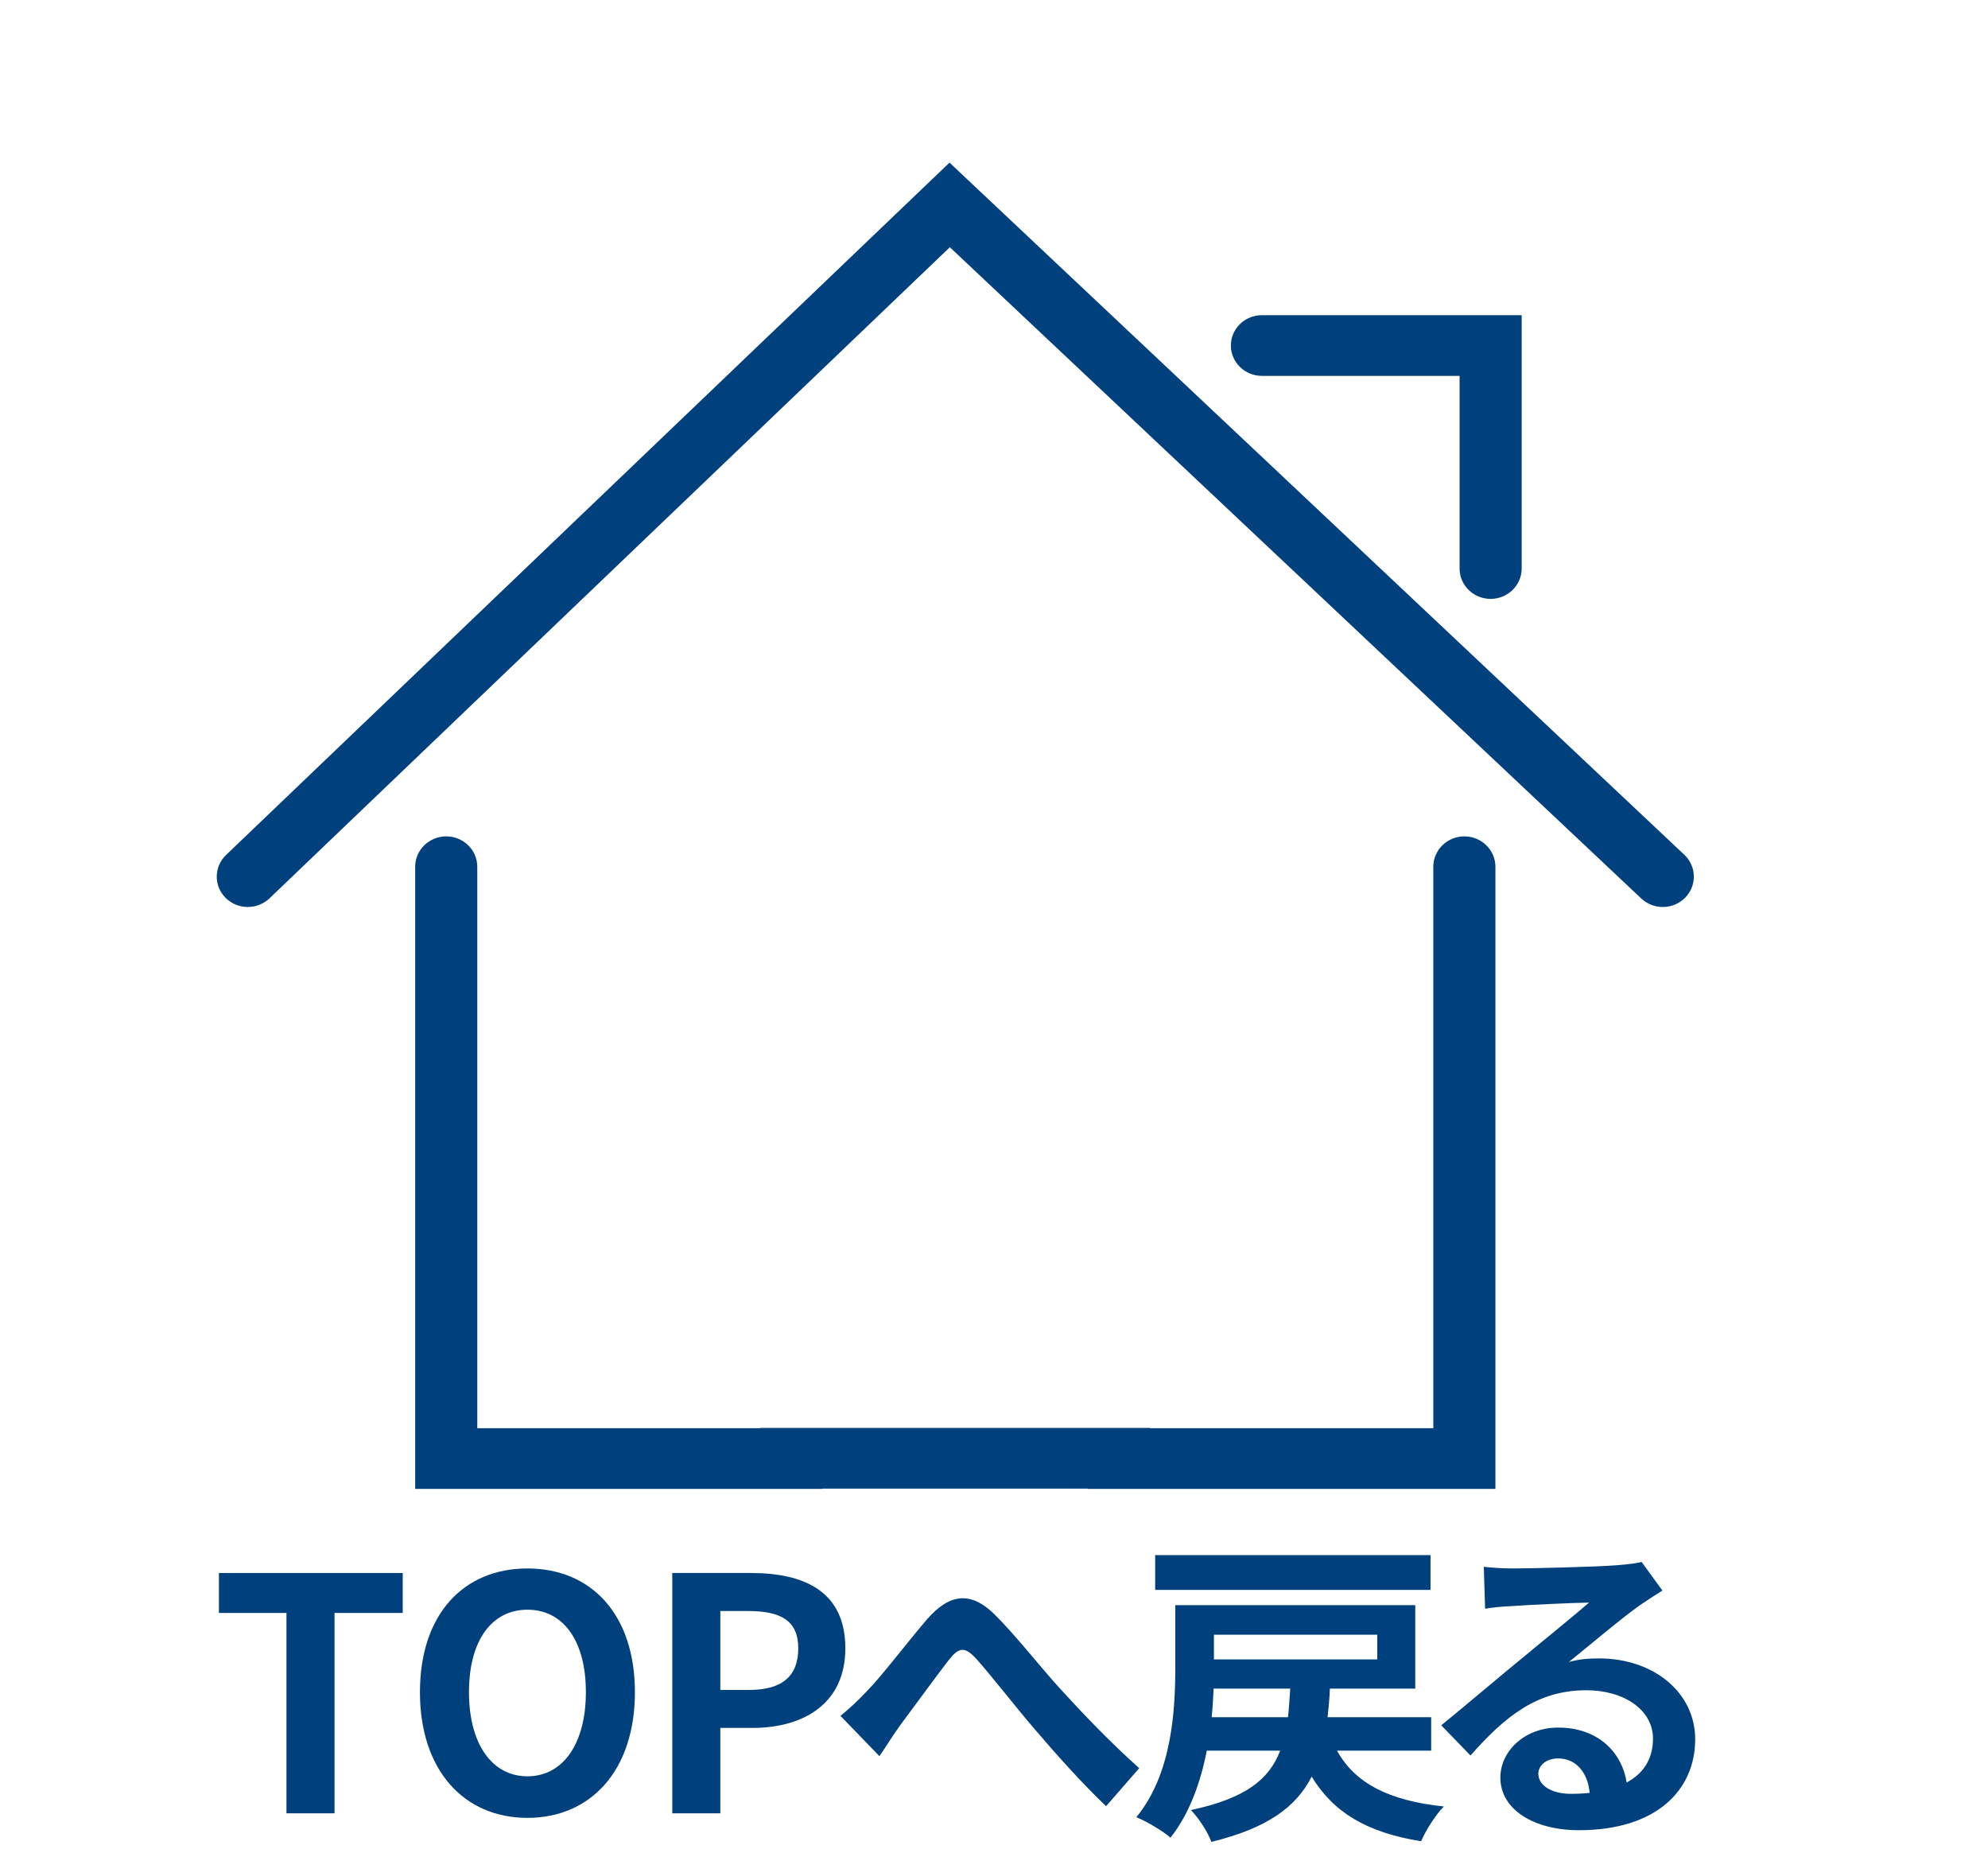
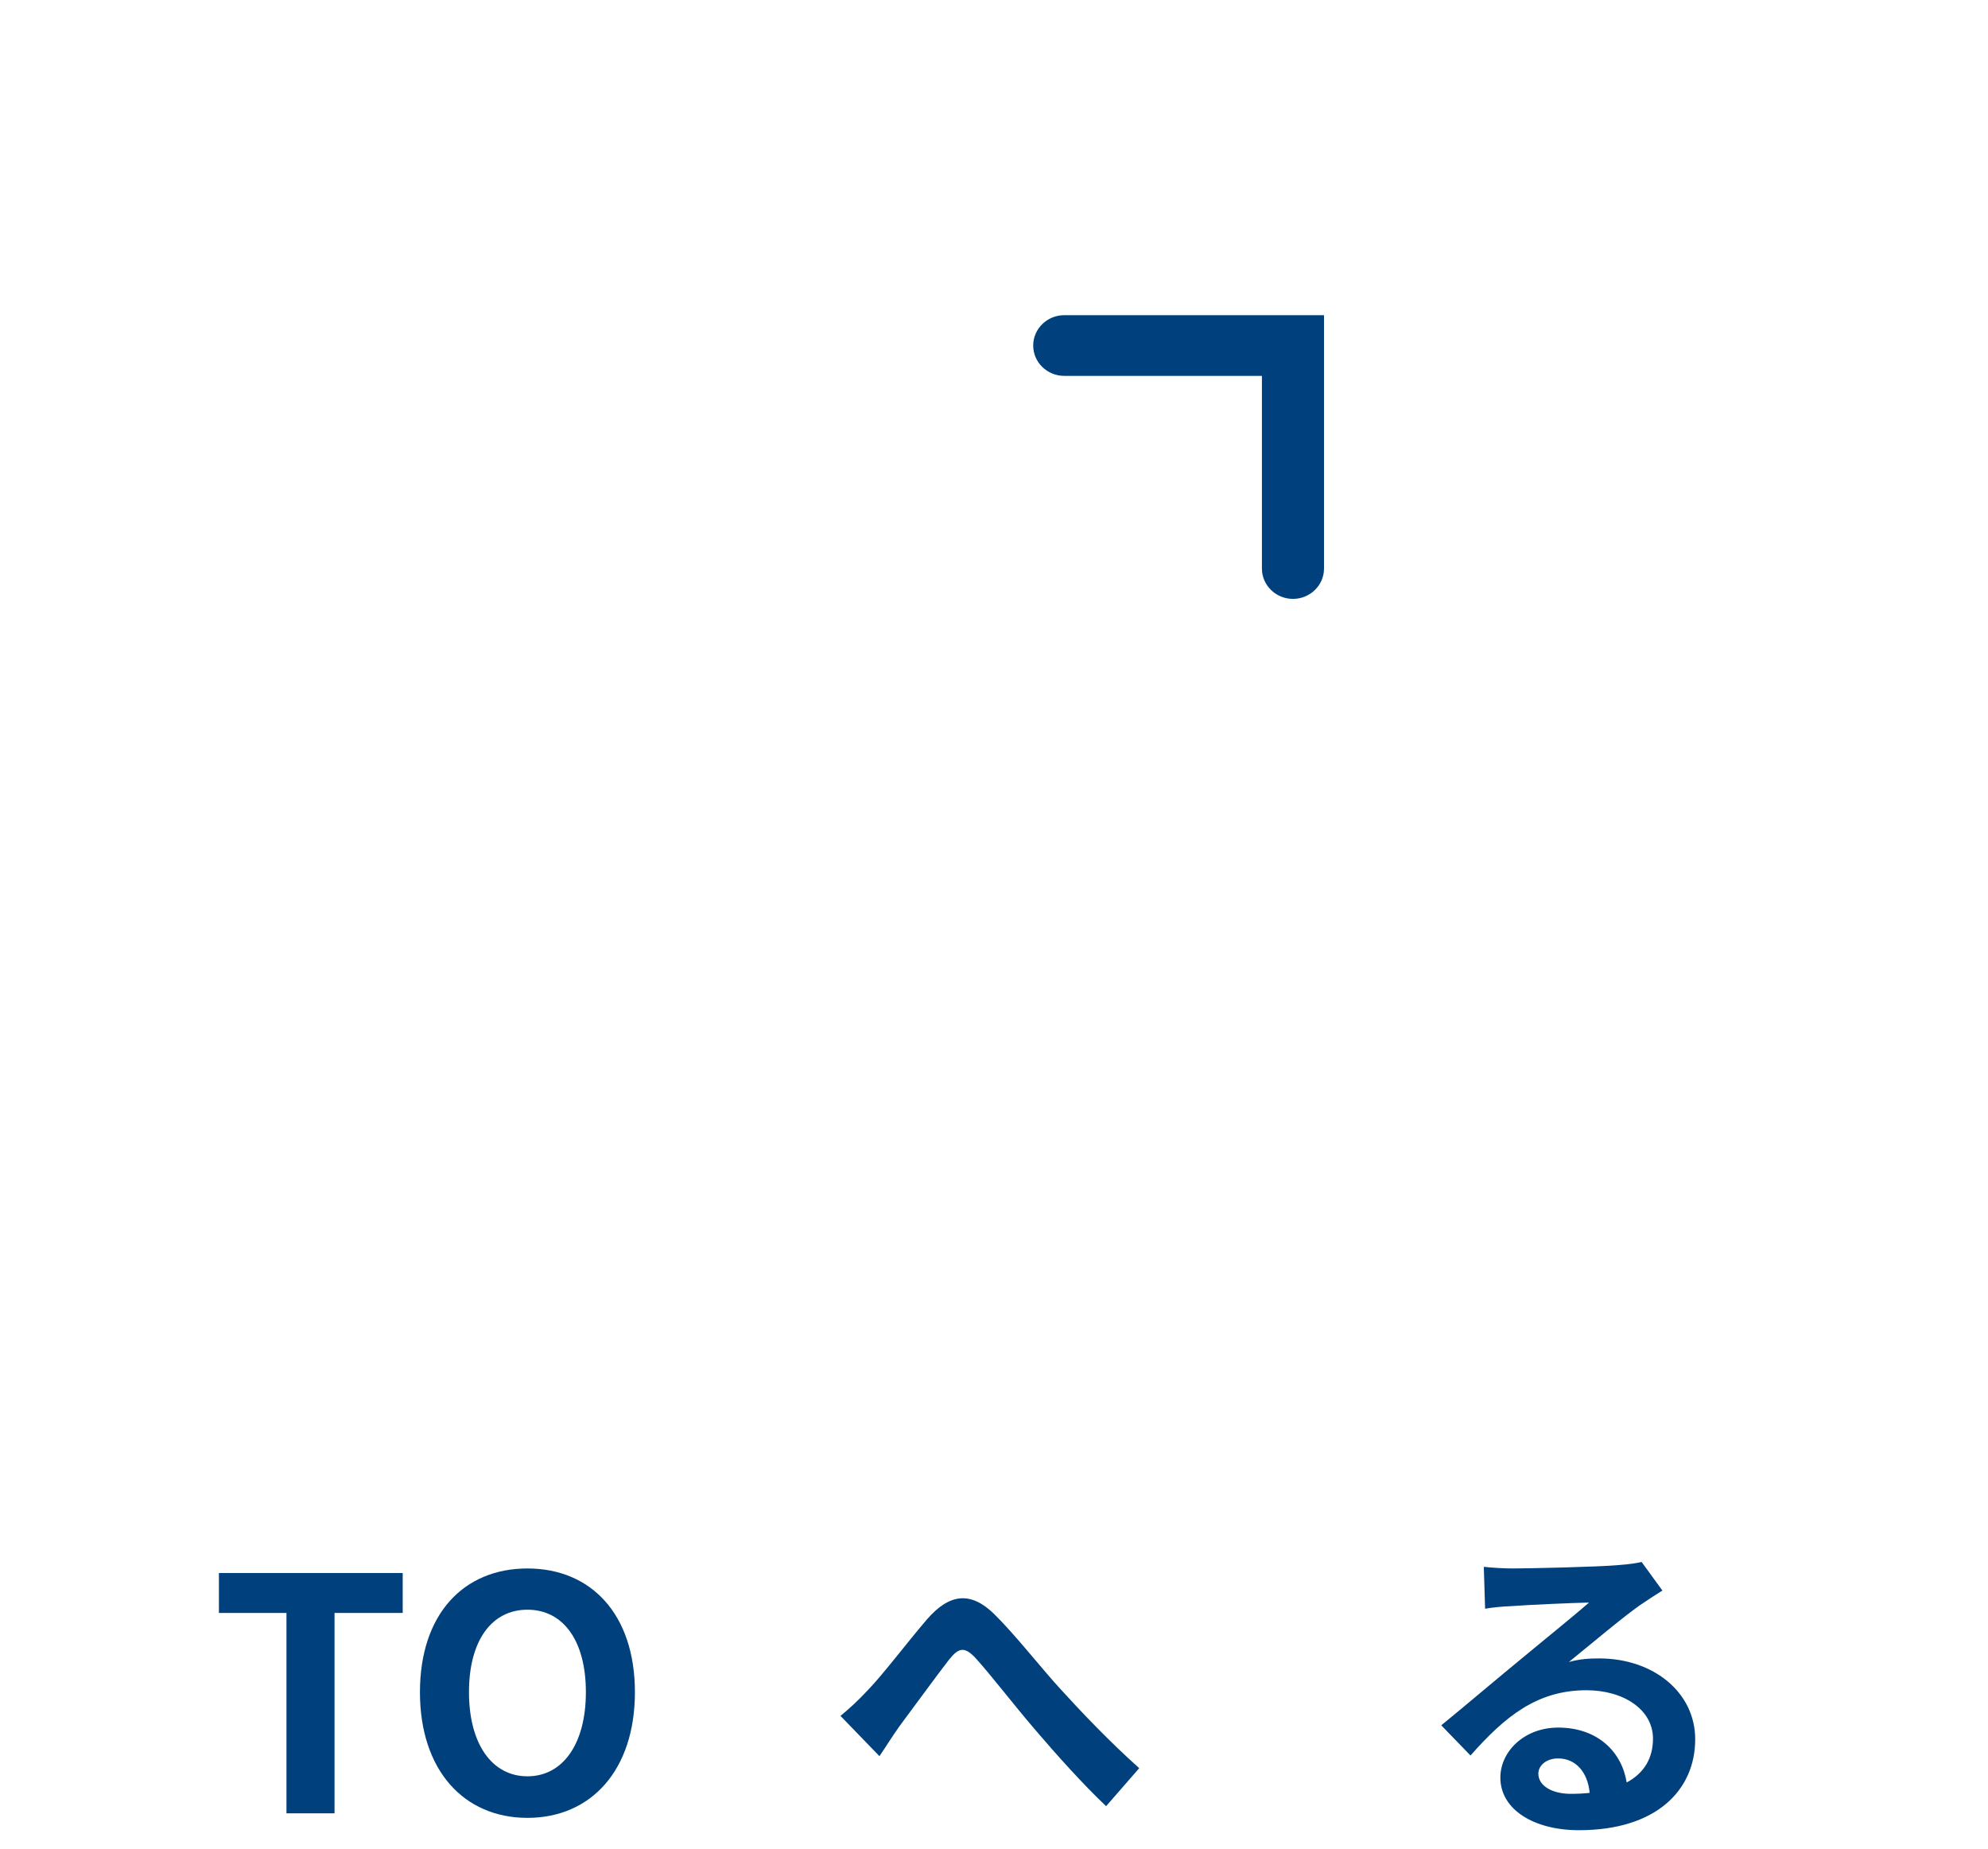
<svg xmlns="http://www.w3.org/2000/svg" id="_イヤー_1" data-name="レイヤー 1" width="513.615" height="477.635" viewBox="0 0 513.615 477.635">
  <defs>
    <clipPath id="clippath">
      <rect x="-.029" y="28.01" width="514" height="450" style="fill: none;" />
    </clipPath>
  </defs>
  <g style="clip-path: url(#clippath);">
    <g>
      <g>
-         <path d="M435.164,220.824L245.312,42.01,58.406,220.867c-3.16,3.024-3.214,7.997-.119,11.085,1.499,1.496,3.505,2.332,5.648,2.354,2.145,.012,4.166-.773,5.697-2.238L245.401,63.869l178.628,168.242c1.503,1.416,3.48,2.195,5.567,2.195,2.2,0,4.251-.852,5.777-2.399,3.07-3.112,2.976-8.085-.209-11.084Z" style="fill: #00417d;" />
-         <path d="M326.026,97.103h51.068v49.772c0,4.322,3.599,7.839,8.022,7.839s8.022-3.517,8.022-7.839V81.424h-67.113c-4.423,0-8.022,3.517-8.022,7.839s3.599,7.839,8.022,7.839Z" style="fill: #00417d;" />
-         <path d="M378.329,216.065c-4.423,0-8.022,3.517-8.022,7.839v145.052h-73.17v-.066h-100.732v.066H123.308V223.905c0-4.322-3.599-7.839-8.022-7.839s-8.023,3.517-8.023,7.839v160.731h105.187v-.066h68.642v.066h105.26V223.905c0-4.322-3.599-7.839-8.022-7.839Z" style="fill: #00417d;" />
+         <path d="M326.026,97.103v49.772c0,4.322,3.599,7.839,8.022,7.839s8.022-3.517,8.022-7.839V81.424h-67.113c-4.423,0-8.022,3.517-8.022,7.839s3.599,7.839,8.022,7.839Z" style="fill: #00417d;" />
      </g>
      <g>
        <path d="M74.011,416.682h-17.45v-10.319h47.484v10.319h-17.617v51.762h-12.417v-51.762Z" style="fill: #00417d;" />
        <path d="M108.497,437.152c0-20.218,11.325-31.963,27.768-31.963,16.443,0,27.77,11.828,27.77,31.963s-11.326,32.467-27.77,32.467c-16.442,0-27.768-12.333-27.768-32.467Zm42.869,0c0-13.339-5.873-21.309-15.102-21.309s-15.1,7.97-15.1,21.309c0,13.255,5.871,21.729,15.1,21.729s15.102-8.474,15.102-21.729Z" style="fill: #00417d;" />
-         <path d="M173.686,406.363h20.385c13.76,0,24.33,4.782,24.33,19.464,0,14.178-10.654,20.554-23.994,20.554h-8.305v22.063h-12.416v-62.081Zm19.883,30.202c8.557,0,12.667-3.607,12.667-10.738,0-7.215-4.53-9.648-13.087-9.648h-7.047v20.387h7.467Z" style="fill: #00417d;" />
        <path d="M224.11,436.732c3.858-3.942,10.318-12.5,15.436-18.456,5.789-6.628,11.242-7.215,17.281-1.342,5.621,5.536,12.25,14.094,17.199,19.463,5.285,5.788,12.332,13.255,20.301,20.386l-8.557,9.815c-5.955-5.621-13.086-13.591-18.373-19.799-5.201-6.04-11.324-14.01-15.268-18.372-2.936-3.188-4.446-2.769-6.879,.251-3.271,4.195-9.229,12.417-12.752,17.114-1.93,2.685-3.775,5.705-5.285,7.886l-10.067-10.402c2.433-2.014,4.446-3.859,6.964-6.544Z" style="fill: #00417d;" />
-         <path d="M345.426,452.252c4.613,8.39,13.338,12.92,27.6,14.43-2.098,2.098-4.697,6.208-5.871,8.977-14.096-2.266-22.652-7.467-28.273-16.694-4.025,7.886-11.492,13.339-25.922,16.862-.84-2.434-3.355-6.292-5.285-8.222,14.094-3.021,20.219-7.886,23.07-15.353h-18.959c-1.596,8.138-4.447,16.275-9.396,22.483-1.846-1.678-6.293-4.278-8.809-5.285,9.229-11.242,10.066-27.601,10.066-38.927v-15.855h61.996v21.561h-22.062c-.084,2.601-.336,5.033-.588,7.383h26.762v8.641h-24.328Zm24.16-41.527h-71.141v-8.976h71.141v8.976Zm-36.828,32.887c.252-2.266,.42-4.782,.586-7.383h-19.797c-.084,2.349-.252,4.866-.504,7.383h19.715Zm-19.129-21.309v6.375h42.199v-6.375h-42.199Z" style="fill: #00417d;" />
        <path d="M429.493,410.893c-2.014,1.259-3.943,2.518-5.789,3.775-4.445,3.104-13.17,10.486-18.371,14.682,2.768-.755,5.117-.923,7.801-.923,14.094,0,24.832,8.809,24.832,20.889,0,13.088-9.982,23.49-30.033,23.49-11.576,0-20.303-5.285-20.303-13.591,0-6.711,6.125-12.919,14.934-12.919,10.234,0,16.443,6.292,17.701,14.178,4.531-2.433,6.795-6.292,6.795-11.325,0-7.467-7.549-12.5-17.197-12.5-12.752,0-21.057,6.795-29.949,16.862l-7.551-7.803c5.873-4.781,15.855-13.255,20.805-17.281,4.615-3.859,13.256-10.822,17.367-14.43-4.279,.084-15.689,.587-20.051,.923-2.266,.084-4.865,.335-6.795,.671l-.336-10.822c2.348,.252,5.201,.42,7.551,.42,4.361,0,22.146-.42,26.846-.839,3.439-.252,5.369-.588,6.375-.839l5.369,7.382Zm-18.791,52.266c-.504-5.369-3.607-8.893-8.139-8.893-3.104,0-5.117,1.846-5.117,3.942,0,3.104,3.523,5.202,8.389,5.202,1.762,0,3.355-.084,4.867-.252Z" style="fill: #00417d;" />
      </g>
    </g>
  </g>
</svg>